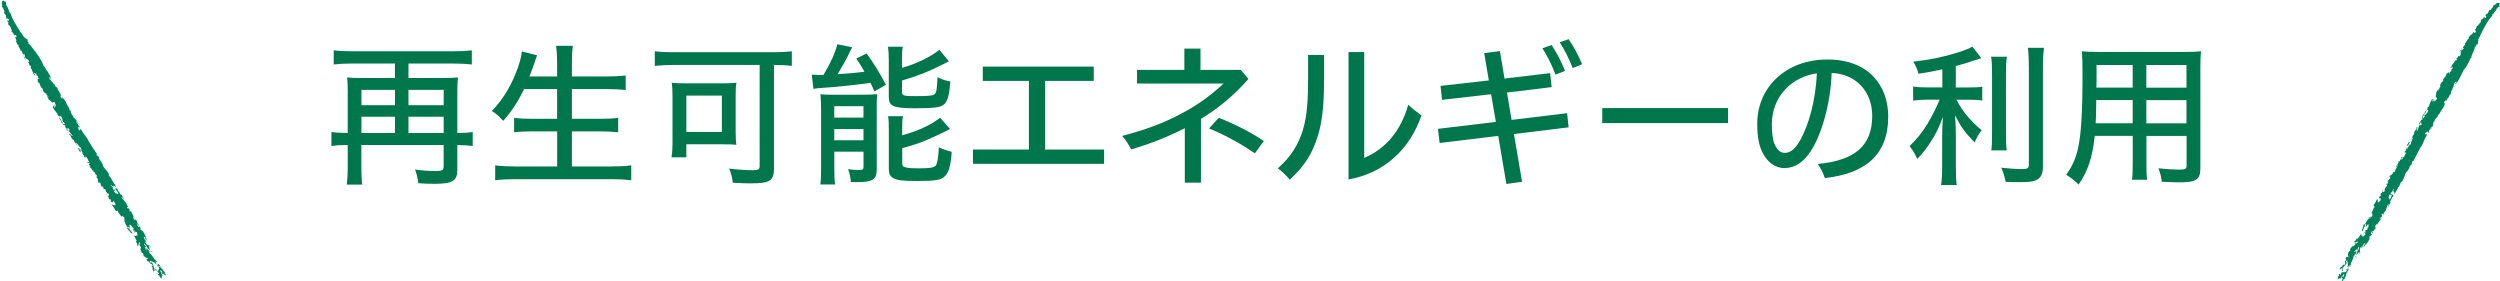
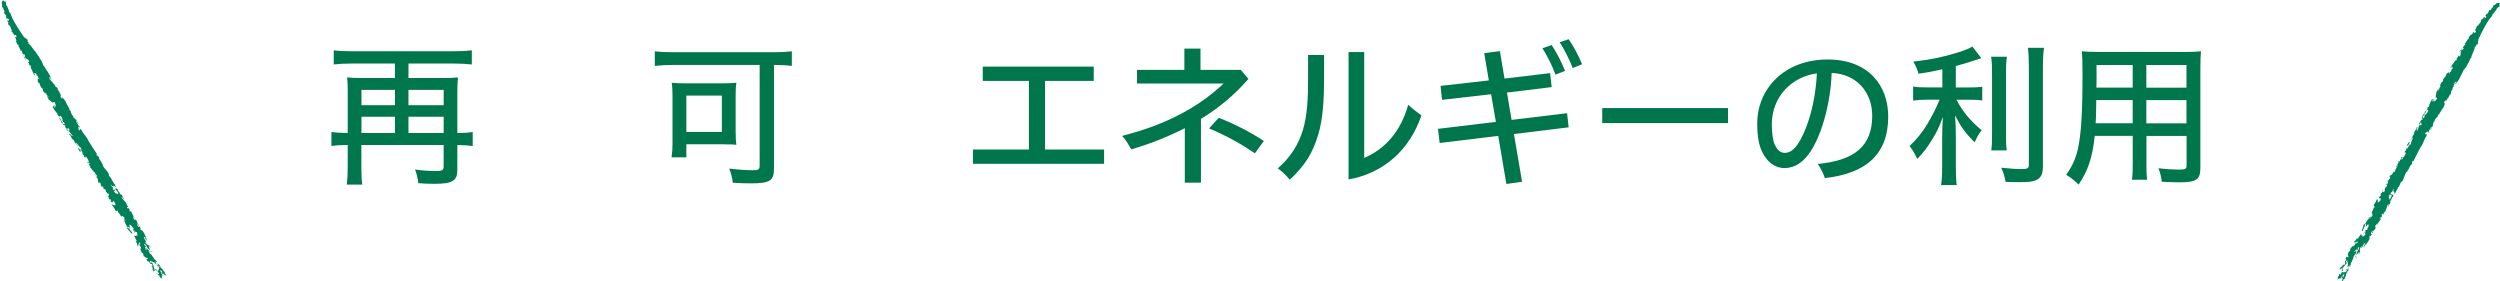
<svg xmlns="http://www.w3.org/2000/svg" id="_レイヤー_2" data-name="レイヤー 2" viewBox="0 0 512.64 57.69">
  <defs>
    <style>
      .cls-1 {
        fill: #00764c;
      }

      .cls-2 {
        fill: #008059;
      }
    </style>
  </defs>
  <g id="text">
    <g>
      <g>
        <g>
          <path class="cls-2" d="m33.38,56.37l-.09-.14s.02.06.09.14Z" />
          <path class="cls-2" d="m33.33,56.57s0,0,0,.01c0,0,0,0,0-.01Z" />
          <path class="cls-2" d="m4.94,11.78s-.08-.09-.11-.1c.05.07.09.1.11.1Z" />
          <path class="cls-2" d="m12.23,18.85s-.03,0-.04.01c.02,0,.03,0,.04-.01Z" />
          <path class="cls-2" d="m32.35,54.73s.02.05.03.07c.04,0,0-.06-.03-.07Z" />
          <path class="cls-2" d="m3.81,9.51s-.03,0-.04,0c.02,0,.03,0,.04,0Z" />
          <path class="cls-2" d="m29.93,49.22s-.03-.03-.05-.05c.01.02.03.04.05.05Z" />
          <path class="cls-2" d="m10.74,21.98s.05.03.07.03c-.03-.03-.05-.05-.07-.03Z" />
          <path class="cls-2" d="m11.09,21.81c-.35-.37-.14.2-.28.2.09.1.22.35.23.19-.08.34.51.62.49.96.03,0,.01-.18.16-.04.17.24.06.28.08.41.1.04.37.4.32.38.15.14.1-.3.32-.11.23.08.24.36.38.53.03.28-.2-.19-.3-.25l.43.6c.04.23-.18,0-.28-.2.06.3.33.59.48.59.07.17.14.24.18.42-.15-.11-.34.01-.51-.2-.21-.39.23.05.07-.29l-.13.04c-.01-.18-.17-.24-.26-.39-.02-.1.05,0,.1.04-.17-.27-.23-.52-.48-.65.1.43.57.9.53,1.13l.59.63c.05-.03,0-.34.19-.18-.09.16-.03.42.11.71.09-.19.39.37.43.16-.15-.09-.06-.23-.06-.25.17.27.16-.04.25.1.25.52-.11.04.12.56-.13-.06-.43-.24-.65-.47-.06.06.17.27.16.42-.01-.21.21.03.17-.12.29.36.71.73,1.02,1.18-.27.05-.63-.71-.81-.4.17.21.28.15.37.35-.04.24.3.56.49.88v-.18c.11.09.2.34.27.49l-.05-.02.12.11s0,.03,0,.04c.16.11.32.54.53.81.11-.06-.16-.29-.23-.44,0-.05-.11-.35.04-.26.21.36.49.54.72.96l-.04-.15c.15.09.22.29.33.48.13.4-.3-.17-.24.08-.18-.08-.21-.39-.37-.35l-.02.31c.2.13.18.42.28.54v-.18c.12-.04.11.14.13.22l.12-.19c-.09-.22-.32-.28-.31-.48.27.33.36.17.61.61-.06.06-.07-.07-.15-.09.04.18.27.25.36.53-.12-.12-.32-.3-.31-.07l.21.06c.04.12-.03.11-.01.16.07.17.11-.11.23.16,0,.05.02.15-.03.13.16.29.12.12.34.35-.14-.24.05-.37.22-.13.18.37.43.55.41.89l.18.11c-.18-.03.09.25.13.37-.11.11-.3-.54-.52-.41.11.25-.01.18-.11.14.17.24.21,0,.36.07-.05.03.23.44.03.36.12.22.28.18.34.35-.07,0-.15.02-.21.07.06,0,.12.23.14.27,0-.05.16,0,.01-.16.13-.01.26.44.34.38-.11.09.21.42.27.64.27-.18-.32-.3-.12-.5.25.21.52.88.89,1.22.16.4-.11.06-.17.2-.24-.31-.21-.44-.42-.7.13.35.47.85.69,1.04.21.34-.06.55.25.93.06-.11.09-.11.04-.26.1.09.14.24.21.37.1.04-.04-.23.11-.09.02.08.09.22.01.23l-.02-.02c.32.35-.05.42.32.66.03-.05-.07-.1-.09-.2.03-.11.26.05.38.19-.08,0,.07.15.11.27-.06.14-.19-.26-.3-.28l.16.32-.02-.07.3.28c-.17-.22.06-.19.14-.09.11.25.23.49.1.53.13-.04.3.25.44.44-.09-.25.08-.09.16-.04l.08.41c-.24-.34-.06.14-.19.1-.18-.03-.24-.28-.33-.48,0,.49.42.45.5.83-.05.03-.13.04-.2-.11,0,.08.27.23.34.48,0-.08.04-.26.21-.07l.03.36c.16.34.21.03.43.26v-.23c.12-.04.2.36.34.3-.09-.17-.25-.21-.31-.41.09-.14.2.19.32.25.16.4.11.32.17.66-.19.12-.5-.31-.73-.1.24.34.6.81.66,1.09.24.28.38.17.47.05.1.12.12.19.14.3l-.15-.11c.29.36.49.54.72.96.17.21.23.05.29-.06l.17.24v-.05c.16-.02.25.23.34.4-.05.03-.13-.06-.15-.03.04.18.18.39.31.48-.05.03-.24,0-.3-.2,0-.03.03-.03.03-.05l-.24-.26c.27.31.25.59.11.66.27.31-.03-.36.26.02.06.69.67.99.48,1.5.22.21.52.44.76.82.11-.06.19.24.31.12-.07-.46-.62-.58-.59-1-.15-.14-.21-.03-.31-.07-.09-.14-.16-.29-.11-.35.27.31.32-.06.58.38.06-.11-.18-.45-.25-.62.08.02.11-.06.09-.19.15.06.37.27.53.36-.08-.02-.06.08-.11.06l.42.37c.01.18-.04.26-.15.22.11.27.51.62.35.71.21.31.04-.16.07-.21l.02.02-.21-.34c.17-.15.18.42.39.37.38-.14.17.55.37.76l-.41-.14.2.21c-.18-.08-.34.01-.57-.15.19.34.39.86.56,1.05-.04.13-.09.22-.2.23.35.25.22.57.39.86.27.25-.05-.38.2-.23,0,.13.14.27.21.34-.1-.07-.21-.44-.29-.69.09.17.2.08.28.1l-.14-.3c.16-.07.21.34.36.43-.18,0-.16.04-.34.04.2.21.41.58.44.83.02.15-.13-.06-.2-.11-.06.11.2.21.11.32-.11.01-.09-.14-.17-.21l.37.74c-.05.03-.17-.14-.22-.26.06.25.18.39.51.54.09.27.17.6.04.56.1.09.11-.01.16-.04.16.35.37.27.49.46v-.21c.09.38.23-.02.31.3-.13.01-.24.1-.33.22.13-.01.14.22.21.34.06-.14.25.21.24-.05.25.23.18.45.43.57-.04-.15.25.18.26.02.17.27.15.53,0,.52-.05-.1-.09-.28-.17-.21l.31.48c.02.15.08.33-.03.42.23.08.17.52.41.55-.2-.11-.14-.32-.16-.4l.07.06s-.01-.02-.02-.04l.33.09c-.04-.25-.16.04-.32-.25.05-.37.63.4.6.07-.06-.25-.23-.1-.4-.24l.02.05-.32-.35c.06-.06.18.03.18.03-.28-.49-.22-.62-.5-1.16,0,.05-.15.27-.32.06-.15-.14-.04-.23-.1-.38.07.07.23.08.22.23l.14-.09c.4.29.42,0,.78.51.12-.04.4.32.53.63v-.2c.37.2-.1.14.27.44-.1.27-.15.69-.43.56.11.3.27.33.41.58-.07.24-.21.02-.35.14.12.17.32.35.33.17l.13.37s-.1-.09-.12-.14c.04.15.26.36.37.4-.02-.02-.1-.09-.09-.14.12.12.34.32.4.32-.2-.16-.03-.28-.26-.44.05,0,.16-.02.2.11-.01-.23-.13-.4-.07-.54,0,.2.18.23.21.25-.05-.15-.23-.4-.33-.47.16-.12-.33-.51-.05-.43-.08,0-.2-.19-.22-.31.08-.03.27.2.43.26.39.48-.14.07-.12.22l.24.39c0-.06.22.09.05-.17.18.06.4.27.44.52.08.02-.02-.13-.04-.18.08.02.41.16.25-.18.05.1-.18-.11-.14.09-.1-.12-.23-.52-.05-.43-.12-.14-.37-.4-.46-.52.06-.08.1.09.17.14l-.31-.43v.18c-.14-.37-.48-.47-.7-.7.16-.04.3.17.48.31.07-.27-.15-.06-.29-.36,0-.05.03-.08.08-.09l-.25-.15c-.02-.08.03-.06.05-.03-.37-.3-.19.12-.55-.35.11.35.25.21.39.48-.01.21-.35-.19-.45-.24-.11-.27.08-.42-.22-.67.2.19.14-.07.32.25.17.14,0-.13.07-.21-.07-.07-.11.14-.23-.11h.03s-.37-.3-.37-.3c-.13-.4-.63-.71-.61-1.05l-.11.14c-.14-.22-.33-.53-.45-.68.11-.01.2.13.32.28-.21-.42-.5-.72-.78-.93,0,.26.03.28.07.51-.36-.14-.05-.38-.35-.66.14-.09.18.03.27-.13-.18-.08-.29-.33-.47-.44.09-.16.29-.08.51.26.03.33.41.5.42.78v-.18c.21.24.27.41.47.6h-.03s.21.03.21.03l-.07-.12c.13.04.4.21.45.29-.24-.36-.48-.26-.71-.36-.19-.34-.01-.62-.26-.77.06-.06.02-.29.17-.17.15.16.13.35.24.31-.12-.19-.02-.15-.21-.44-.16.02-.41-.14-.63-.29-.2-.19-.36-.48-.43-.68.14.22.39.37.45.26-.21-.06-.15-.5-.29-.33-.14-.27-.4-.71-.26-.83.2.21.25.51.4.7-.03-.06-.02-.14.03-.13l.16.32c-.06-.28.02-.26-.17-.55,0,.03,0,.08-.03.05-.05-.07-.09-.17-.14-.24l.14-.09c-.2-.19-.27-.72-.61-1.07l.05.02c-.16-.34-.46-.21-.7-.55.13.06.16-.02.21-.07-.17-.14-.11-.3-.18-.5.04.26-.23-.05-.19.12-.14.09-.35-.27-.44-.47.12-.22.44.52.46.13-.09-.2-.22-.18-.18-.03-.11-.25-.3-.61-.28-.85-.3-.2-.29-.36-.57-.43.09.15.23.08.27.31l-.25-.13c-.17-.27-.17-.55-.26-.75l.17.16h-.03c.1.04.21.32.3.23-.23-.1-.19-.32-.41-.5h.03c-.34-.35-.21-.83-.62-.94.05.07.03.28-.04.26,0-.13-.16-.37-.08-.41l.07.07c-.11-.25-.18-.39-.26-.46-.13-.01-.16.1-.31-.04-.18-.45.31.04.23-.28l-.32-.33.03-.13c-.25-.62-.78-.9-1.13-1.51.14-.09.45.31.55.46.02-.26-.31-.43-.37-.74-.12-.25-.34-.35-.4-.27-.22-.26-.04-.25-.03-.31-.21,0-.37-.4-.53-.61l.08-.06-.32-.3c.05.1-.08.06-.14.09l-.05-.1c-.03.5.63.71.57,1.23-.1-.09-.06.08-.16,0-.05-.1-.04-.12-.02-.15-.1-.01-.25-.13-.14.07-.19.1-.37-.32-.59-.56,0-.28.31.12.46.18-.07-.1-.2-.13-.24-.31l.16-.04c-.29-.33-.18-.03-.36-.04-.24,0-.19-.34-.26-.44l.1.09c-.11-.32-.29-.3-.43-.57l.04-.19c.05.41.43.29.46.52-.15-.55.34-.06.55.02-.14-.19-.24-.39-.23-.54-.35-.2-.3-.67-.68-.83-.07-.17.18.08.08-.09-.16-.32-.38-.63-.65-.91-.09-.17-.01-.18.02-.26-.39-.86-.9-.99-1.34-1.93l.15.09c-.09-.2-.16-.37-.31-.41.1-.37-.61-.71-.52-1.16-.18-.42-.4-.32-.61-.61.05-.03.21,0,.14-.17-.67-.96-1.21-1.86-1.9-2.95.03,0,.08.04.1.07-.4-.73-1.04-1.31-1.31-1.95-.1-.09-.34-.4-.38-.24.07.15-.04.24-.12.27-.41-.47.02-.36-.22-.7.12-.22.25.15.42.06l-.42-.45c-.11-.32-.38-.55-.44-.86.04.12.16-.04.2.19-.02-.02-.03,0-.05-.02.23.44.22.18.49.54-.24-.31-.55-.74-.69-1.06-.09.14-.2-.21-.32-.25v-.03c-.05.03-.2-.13-.25-.18l.12-.17c-.1-.12-.06.08-.15-.04-.15-.16-.55-.82-.41-.96-.14-.22-.27-.23-.39-.48.05,0,.1.04.13.04-.25-.52-.66-1.09-.84-1.62-.26-.36-.48-.67-.73-.85.07.1.21.42,0,.28-.13-.06-.19-.24-.31-.38.1-.01-.15-.45.09-.16.14-.19-.43-.67-.25-.77-.1-.04-.33-.51-.52-.63.06-.08.2.21.25.18l-.14-.19.05-.03c-.18-.42-.45-.37-.62-.58h.03s-.12-.15-.12-.15l.25.1c-.17-.24-.37-.3-.57-.56l.03-.05-.15-.14s.05.02.05,0c-.23-.08-.39-.48-.59-.56-.04-.12.07-.32-.13-.4l.19-.07c.24.36-.04.21.25.57.05-.42-.44-1.22-.77-1.75-.37-.37-.6-1.2-.96-1.24h.13s-.34-.8-.34-.8c-.41-.6-.7-1.3-1.12-1.69v-.18c-.57-.33-1.08-1.62-1.63-1.74-.08-.33.18,0,.26,0-.09-.22-.52-.44-.48-.73.05-.03.22.26.18.11.01-.21-.22-.16-.21-.39-.06.14-.38-.14-.55-.38t.02.08c-.06.08-.15-.11-.22-.21,0,0,.03,0,.05.02-.89-1.22-1.81-2.68-2.5-4.1l.22.21c-.17-.16-.33-.53-.38-.66l.02.02c-.05-.46-.4-.32-.37-.71l.05.05c-.26-.44-.23-.8-.58-1.18-.13-.37-.03-.39-.09-.66-.12-.19-.27-.23-.3-.23l.05.1c-.04.16-.2-.16-.32-.28-.09.19-.36.27-.29.75.22.26-.08.42.13.74.31.07.12.56.47.75-.23-.08.13.4-.17.23-.04.19.49.57.49.88-.05-.02-.08,0-.13-.04.27.28.03.28.17.52l.14-.09c.1.07.02.15.09.22-.02-.08-.04-.25.07-.21.1.09.2.16.27.28-.05.03-.13-.04-.18-.08,0,0,.14.27.08.33-.1-.07-.17-.19-.3-.23.16.37-.03.05-.05.29.14-.14.24.26.39.42-.06.06-.1-.12-.17-.14-.09.53.36.5.56,1-.03,0-.08-.04-.1-.07.17.19.1.43.28.51.09.22-.17.15.02.46.12-.19.18.39.37.3l.03.31c.23.16.28-.24.54.18.15.42-.32.14-.29.42l.15.04.04.23-.03-.02c.1.09.19.32.13.35-.05,0-.12-.12-.18-.11.2.13.18.89.57.92.01.14.15.37.04.39.18.03.25.52.41.62-.05,0-.04.18.06.28-.04-.18.06-.11.19-.05-.01.18.28.51.17.66.2.16.26.02.39,0-.01.18.25.59.04.62-.04-.12-.16-.4-.24-.28.06.25.1.07.22.23-.04,0-.03.18-.1.17.08.09.16.24.22.41-.06-.28.2.08.19-.1l-.25-.15c-.17-.27.06-.11.04-.24.31.46.43.26.77.67.02.1.06.28.08.33-.1-.15-.23-.03-.21.08.28.18.18.5.27.72-.07-.2.09-.16.16-.12.34.38.04.2.08.43.4.65.44,1.19.86,1.67v-.34s-.19,0-.19,0c0-.26.32-.14.48-.08-.03.06.19.37.03.28l.24.28c.03-.08-.11-.27.04-.16.02.13.18.47-.02.31.09.17.26.36.32.28.17.27-.19.07-.31-.02.12.22-.02.26-.09.22l.19.29c-.07-.04-.13-.01-.2-.06.06.23.3.28.28.51h.16c.22.61.17.56.45,1.07l.04-.13c.37.3.03.36.39.84.22.26.36.43.48.31.15.14.09.22.08.33.15.09.45.29.49.54-.12-.12-.22-.21-.32-.33-.11.12.23.47.29.72.15.11.6.51.87.71.04-.19.22-.23.47-.05-.11.01.11.38.14.58-.13-.04.02.49-.22.15-.02-.13.07-.24-.06-.36-.04.13,0,.41.06.69-.05,0-.18-.08-.25-.21.08.04.08,0,.11-.04Z" />
          <path class="cls-2" d="m32.35,54.73s-.01-.03-.02-.04v.06s0-.03.02-.02Z" />
          <path class="cls-2" d="m15.27,29.15s.06.04.07.03c-.02-.02-.05-.03-.07-.03Z" />
          <path class="cls-2" d="m18.31,34.2s.02-.02.03-.03c-.01,0-.02,0-.03.03Z" />
          <path class="cls-2" d="m31.6,55.61l-.08-.08s.04.04.08.08Z" />
        </g>
        <g>
          <path class="cls-2" d="m480.14,57.1l.08-.15s-.04.05-.08.15Z" />
-           <path class="cls-2" d="m479.95,57.16s0,0,0,.01c0,0,0,0,0-.01Z" />
          <path class="cls-2" d="m504.58,10.2c.02-.06.04-.11.03-.15-.04.08-.04.12-.03.15Z" />
-           <path class="cls-2" d="m502.1,20.05s-.02-.02-.03-.03c0,.02.01.03.03.03Z" />
-           <path class="cls-2" d="m481.06,55.4s-.03.04-.05.06c.02.03.06-.03.05-.06Z" />
          <path class="cls-2" d="m505.98,8.09s-.01-.02-.02-.04c0,.02.01.03.02.04Z" />
          <path class="cls-2" d="m484.62,50.54s.01-.05.02-.07c-.01.02-.02.04-.02.07Z" />
          <path class="cls-2" d="m498.64,20.32s0,.06,0,.08c.01-.04.01-.07,0-.08Z" />
          <path class="cls-2" d="m498.96,20.54c.15-.49-.25-.02-.31-.14-.04.13-.2.36-.05.29-.34.11-.28.75-.59.9.01.02.16-.08.12.12-.13.26-.21.19-.31.27.02.11-.16.52-.17.46-.05.2.3-.06.26.22.05.24-.2.39-.27.6-.23.17.06-.26.07-.38l-.3.67c-.18.15-.09-.16.04-.34-.23.2-.34.58-.27.72-.12.14-.14.24-.27.37.02-.19-.18-.29-.08-.54.23-.38.07.23.29-.08l-.1-.1c.15-.1.12-.26.2-.42.08-.07.03.04.02.11.15-.28.34-.46.32-.74-.32.3-.49.94-.72,1.02l-.26.82c.05.03.29-.17.25.08-.19,0-.37.18-.56.45.21-.02-.12.53.08.46,0-.17.16-.17.19-.18-.15.28.12.12.04.27-.32.48-.09-.07-.42.38,0-.14,0-.49.09-.8-.08-.02-.15.28-.29.35.17-.11.08.19.19.08-.16.43-.27.98-.52,1.48-.18-.2.3-.9-.05-.9-.1.25,0,.32-.12.49-.23.08-.34.54-.52.86l.15-.1c-.02.15-.19.35-.28.49v-.05s-.05.16-.05.16c-.02.02-.03.02-.04.01-.02.19-.31.55-.44.86.11.06.17-.29.27-.42.05-.02.25-.27.25-.09-.21.36-.23.69-.47,1.1l.11-.11c0,.17-.14.33-.25.53-.28.31,0-.35-.19-.17-.02-.2.23-.38.12-.49l-.28.14c-.02.24-.27.37-.33.51l.15-.1c.1.1-.06.18-.12.23h.23c.15-.18.08-.41.27-.5-.16.4.03.39-.22.83-.08-.02.02-.1,0-.17-.13.12-.09.36-.28.57.04-.16.1-.43-.09-.3l.05.21c-.09.1-.11.03-.14.07-.12.15.16.04-.02.27-.05.02-.12.09-.13.04-.17.29-.04.16-.13.47.14-.24.34-.14.22.13-.23.34-.26.65-.56.8v.21c-.07-.17-.18.2-.27.3-.16-.04.31-.53.09-.66-.16.22-.16.08-.18-.03-.13.27.1.18.12.35-.06-.03-.27.42-.3.2-.13.21-.02.33-.13.47-.04-.05-.09-.12-.17-.15.03.04-.14.22-.17.25.05-.02.07.14.14-.07.08.11-.25.44-.16.48-.13-.05-.26.39-.42.56.3.15.1-.43.37-.36-.05.32-.5.89-.62,1.38-.27.33-.11-.06-.26-.05.15-.36.28-.4.4-.72-.23.29-.51.83-.55,1.12-.19.35-.51.22-.68.68.12,0,.14.02.25-.09-.03.13-.14.24-.21.37.02.11.18-.15.13.05-.06.06-.15.19-.2.13v-.03c-.14.45-.38.16-.41.61.06,0,.05-.11.13-.18.11-.02.09.25.02.43-.05-.06-.09.13-.18.23-.15.01.13-.3.09-.4l-.2.3.05-.06-.09.4c.1-.25.2-.04.15.07-.16.22-.31.44-.41.35.1.1-.07.38-.16.6.17-.2.12.03.12.12l-.31.27c.17-.38-.15.01-.18-.12-.06-.17.12-.35.25-.53-.43.24-.18.58-.47.84-.05-.03-.1-.1,0-.23-.07.03-.06.35-.25.53.07-.03.25-.09.17.15l-.3.2c-.22.31.08.19-.02.5l.19-.12c.1.1-.21.36-.09.45.1-.17.06-.32.19-.47.16,0-.06.26-.05.4-.27.33-.23.26-.48.47-.2-.1.02-.59-.27-.68-.17.38-.41.93-.62,1.12-.13.35.05.41.19.43-.06.14-.11.2-.19.27l.02-.19c-.16.43-.23.69-.47,1.1-.1.25.07.23.2.22l-.12.27.05-.02c.09.13-.08.33-.18.5-.05-.03,0-.14-.05-.15-.13.12-.25.36-.27.51-.05-.03-.12-.2.02-.36.02-.01.04,0,.06,0l.1-.34c-.13.39-.39.51-.52.43-.13.39.3-.2.11.24-.57.4-.52,1.07-1.06,1.16-.07.3-.12.67-.34,1.07.11.06-.11.29.05.33.36-.29.2-.82.57-1.01.05-.2-.08-.19-.09-.3.08-.15.17-.29.25-.27-.13.39.21.25-.04.69.12,0,.3-.38.41-.52.02.08.11.06.21-.02.02.16-.05.46-.05.63-.02-.08-.1,0-.11-.06l-.11.55c-.15.1-.25.09-.27-.02-.18.23-.28.75-.45.66-.16.34.16-.05.22-.05v.03s.18-.35.18-.35c.21.07-.27.37-.12.53.31.25-.39.43-.48.7l-.09-.42-.09.28c-.02-.2-.18-.29-.16-.56-.2.33-.55.77-.63,1.01-.13.04-.23.03-.3-.06-.04.43-.38.48-.55.77-.09.36.3-.24.3.06-.12.06-.16.26-.19.35,0-.12.28-.4.45-.6-.1.17.03.22.05.29l.19-.27c.14.11-.19.35-.19.53-.09-.16-.12-.12-.2-.28-.09.28-.3.64-.5.8-.13.09,0-.14,0-.23-.12,0-.09.27-.23.26-.06-.09.08-.15.1-.25l-.45.69c-.05-.03.03-.22.12-.32-.19.18-.25.36-.21.71-.2.21-.44.45-.47.32-.03.13.06.09.12.12-.22.31-.05.46-.16.66l.19-.09c-.29.26.13.17-.12.41-.08-.11-.21-.16-.35-.18.08.11-.12.23-.19.35.15-.01-.05.32.16.18-.08.33-.3.38-.28.66.11-.11-.03.31.11.24-.15.28-.38.39-.45.25.06-.09.2-.21.1-.25l-.27.51c-.13.09-.24.24-.37.19.05.24-.37.41-.27.63,0-.23.21-.28.26-.33l-.02.09s.02-.02.03-.04l.09.34c.2-.16-.12-.12.06-.41.34-.14-.03.74.24.55.19-.18-.02-.25,0-.47l-.03.04.15-.45c.08.02.06.17.06.17.28-.49.43-.5.76-1.01-.05.02-.31,0-.21-.25.05-.2.18-.15.27-.28-.02.1.05.24-.09.31l.15.07c-.05.49.2.37-.05.93.09.08-.08.5-.28.78l.18-.09c0,.4-.18-.03-.25.44-.28.05-.67.21-.7-.09-.2.25-.16.4-.3.64-.24.06-.12-.17-.3-.23-.09.19-.15.45.02.37l-.26.3s.03-.13.06-.18c-.11.11-.18.41-.16.52,0-.03.03-.13.08-.15-.04.16-.11.46-.08.5.04-.25.23-.17.25-.44.03.04.09.13,0,.23.2-.12.28-.31.43-.33-.17.1-.11.27-.11.31.11-.12.23-.4.24-.52.19.08.27-.54.35-.26-.05-.06.06-.26.16-.34.07.05-.04.34-.02.5-.22.57-.12-.08-.25,0l-.22.41s.03.23.17-.04c.04.18-.03.48-.23.64.02.08.1-.08.13-.12.02.08.06.44.28.12-.06.09,0-.21-.15-.07.05-.14.34-.46.35-.26.06-.18.16-.52.22-.66.1,0-.03.13-.03.22l.22-.49-.16.08c.26-.3.17-.64.27-.95.12.12,0,.35-.03.57.27-.07-.02-.16.16-.43.05-.02.09-.01.12.03v-.29c.06-.06.07,0,.06.03.07-.47-.2-.1.03-.66-.25.27-.06.32-.22.57-.19.09,0-.4-.02-.51.18-.23.41-.14.48-.52-.06.26.12.08-.05.41-.03.22.12-.06.22-.05.02-.1-.18-.03-.02-.25l.02.02.07-.47c.28-.31.3-.9.6-1.05l-.18-.03c.12-.23.3-.55.36-.73.06.09-.02.24-.08.42.26-.39.38-.79.41-1.13-.22.14-.23.17-.41.32-.05-.38.31-.24.4-.63.15.07.06.17.25.17-.02-.2.14-.42.15-.63.19,0,.22.21.03.57-.27.19-.23.61-.47.75l.16-.08c-.11.29-.23.43-.29.69l-.02-.02.08.19.07-.12c.03.13.02.46-.02.54.2-.39-.02-.55-.04-.8.2-.33.53-.32.54-.61.08.02.26-.13.23.06-.07.21-.23.29-.15.36.11-.2.12-.09.28-.4-.09-.13-.09-.42-.06-.7.06-.26.23-.55.38-.71-.12.23-.13.53,0,.52-.05-.21.36-.38.14-.42.16-.26.41-.7.59-.64-.09.28-.32.47-.41.7.04-.06.11-.09.13-.03l-.2.3c.21-.19.23-.11.39-.42-.02.01-.07.03-.06,0,.04-.08.1-.17.14-.24l.15.07c.06-.26.49-.59.63-1.06v.05c.23-.31-.04-.5.13-.88,0,.14.09.13.17.15.03-.22.2-.25.34-.4-.2.16-.07-.23-.2-.1-.15-.07.06-.44.19-.62.25,0-.23.64.12.47.12-.18.05-.28-.06-.17.16-.22.38-.57.59-.67.02-.36.16-.43.09-.71-.08.15.05.24-.13.39l-.02-.28c.15-.28.39-.42.52-.6l-.05.23-.02-.02c.02.11-.16.34-.05.37-.02-.25.18-.32.23-.61l.02.02c.13-.47.62-.59.51-1.01-.04.08-.23.17-.25.09.12-.06.24-.32.31-.27l-.02.1c.16-.22.25-.36.27-.45-.05-.12-.16-.09-.12-.29.3-.38.12.29.36.06l.13-.44.13-.04c.41-.52.39-1.12.74-1.73.15.07-.05.55-.12.7.23-.11.22-.49.45-.69.16-.22.13-.47.03-.48.12-.32.2-.16.25-.18-.1-.18.17-.52.27-.77l.09.04.1-.43c-.06.09-.09-.04-.15-.07l.06-.09c-.45.22-.3.9-.78,1.11.03-.13-.1,0-.07-.14.06-.09.09-.1.13-.09-.04-.1-.02-.28-.12-.08-.18-.12.09-.48.19-.79.24-.15.05.33.07.49.05-.11.02-.24.15-.36l.12.12c.14-.42-.06-.17-.15-.33-.12-.2.2-.33.25-.44l-.03.13c.23-.26.12-.41.28-.66l.18-.06c-.33.25-.04.51-.22.66.41-.4.23.27.26.48.09-.22.22-.4.36-.47,0-.4.43-.59.38-1,.12-.14.02.2.12.03.19-.3.36-.64.47-1.02.1-.17.15-.1.23-.12.55-.77.41-1.28,1-2.12v.17c.12-.18.24-.32.19-.47.38-.1.31-.88.74-1.03.27-.37.08-.5.22-.84.05.03.1.18.22.04.5-1.06,1.01-1.98,1.61-3.12.02.02,0,.09,0,.12.44-.71.62-1.55,1.04-2.11.03-.13.18-.5.02-.45-.09.13-.23.08-.3.03.2-.59.33-.16.5-.54.25,0,0,.29.16.39l.18-.58c.23-.26.29-.61.52-.81-.09.1.12.12-.06.26,0-.03-.02-.02,0-.05-.27.42-.05.29-.23.69.15-.36.37-.85.58-1.13-.16,0,.09-.27.05-.41h.02c-.05-.04.02-.25.03-.32l.2.02c.05-.14-.1,0-.05-.15.07-.21.44-.88.63-.83.12-.23.06-.35.22-.57.03.04.02.11.03.13.32-.48.62-1.12.98-1.53.18-.41.34-.75.37-1.06-.05.11-.26.39-.24.15,0-.14.11-.29.17-.46.06.09.31-.36.19,0,.23.03.36-.71.54-.6-.01-.11.28-.54.28-.77.1,0-.09.28-.03.31l.09-.22.05.03c.27-.37.09-.57.2-.82l.02.02.06-.18.04.27c.12-.26.07-.47.2-.77h.06s.05-.2.05-.2c0,.03,0,.06.03.04-.05-.24.22-.57.19-.79.09-.1.31-.1.28-.31l.16.13c-.2.39-.2.07-.37.5.39-.16.84-.99,1.13-1.55.14-.51.74-1.12.59-1.46l.08.11.52-.69c.32-.65.77-1.25.91-1.81l.16-.08c0-.66.85-1.76.69-2.29.24-.23.09.16.13.23.15-.19.12-.67.39-.77.05.03-.12.32,0,.21.19-.09.02-.27.23-.38-.15.01-.07-.4.05-.67t-.06.06c-.1,0,.02-.19.07-.3,0,0,.02.02,0,.05.62-1.38,1.41-2.91,2.3-4.22l-.07.3c.05-.23.3-.55.38-.65v.03c.37-.27.07-.5.42-.68l-.02.07c.25-.44.58-.6.73-1.09.26-.3.32-.22.53-.41.11-.2.06-.35.05-.37l-.06.09c-.16.05.04-.25.08-.42-.21.02-.41-.18-.8.13-.12.32-.41.14-.57.48.09.3-.42.38-.41.79-.05-.24-.28.31-.28-.04-.18.06-.25.7-.52.86,0-.06-.05-.07-.03-.13-.11.37-.23.17-.37.41l.15.07c0,.12-.12.09-.15.19.06-.06.2-.16.22-.05-.03.13-.04.25-.11.37-.06-.03-.03-.13-.02-.2,0,0-.16.26-.24.24,0-.12.08-.24.05-.37-.24.32-.06,0-.27.1.19.05-.1.34-.17.55-.08-.02.05-.14.03-.22-.5.19-.26.56-.59.99-.02-.02,0-.09,0-.12-.08.24-.32.3-.3.5-.15.19-.21-.07-.39.25.23,0-.25.36-.07.47l-.25.18c-.02.27.34.12.12.55-.29.35-.28-.21-.51-.04l.05.15-.18.15v-.03c-.02.13-.17.32-.23.29-.03-.04.04-.17,0-.21-.02.24-.68.59-.51.95-.11.08-.24.31-.31.23.06.17-.33.48-.33.67-.03-.04-.18.06-.21.19.13-.12.12,0,.13.14-.16.08-.31.5-.48.47-.04.25.11.24.19.34-.16.08-.39.51-.52.34.09-.1.27-.33.12-.35-.19.18,0,.12-.09.31-.02-.03-.17.06-.2,0-.04.12-.13.26-.24.39.21-.19.03.22.18.12v-.29c.16-.28.13,0,.23-.08-.24.5-.02.5-.2,1-.08.07-.21.19-.24.24.08-.15-.09-.22-.17-.15-.01.33-.34.4-.49.59.14-.16.19,0,.19.08-.16.48-.16.14-.34.28-.37.67-.81.98-1.02,1.57l.29-.17-.09-.16c.22-.14.28.21.3.37-.06,0-.23.34-.23.17l-.13.35c.09-.01.18-.23.16-.05-.1.08-.32.39-.28.14-.1.17-.18.41-.08.42-.15.28-.16-.13-.14-.28-.13.21-.23.11-.23.03l-.16.31c0-.09-.05-.12-.05-.2-.16.17-.09.4-.3.5l.07.14c-.41.49-.39.42-.7.92l.13-.04c-.07.47-.3.2-.53.75-.12.32-.19.53-.03.57-.05.2-.15.19-.24.24,0,.17-.02.53-.23.69.04-.16.07-.3.12-.44-.16-.04-.29.43-.48.61-.02.19-.14.77-.18,1.11.18-.06.31.08.28.39-.06-.09-.27.28-.43.41-.03-.13-.41.26-.24-.11.1-.08.24-.06.28-.23-.13.04-.36.21-.57.4-.03-.04-.02-.2.06-.32,0,.09.05.06.09.07Z" />
          <path class="cls-2" d="m481.06,55.4s.02-.02.03-.03l-.06.03s.03,0,.03,0Z" />
          <path class="cls-2" d="m494.69,27.82s0,.07.01.08c0-.03,0-.06-.01-.08Z" />
          <path class="cls-2" d="m491.83,32.97s.03,0,.04.01c0,0-.02-.01-.04-.01Z" />
          <path class="cls-2" d="m479.92,55.18l.03-.11s-.01.06-.03.11Z" />
        </g>
      </g>
      <g>
        <path class="cls-1" d="m71.31,18.92c0-1.15-.03-2.12-.13-3.05.76.09,1.48.12,2.68.12h7.12v-2.96h-8.89c-1.39,0-2.49.06-3.66.19v-2.9c.98.13,2.21.19,3.66.19h21.03c1.42,0,2.52-.06,3.63-.19v2.9c-1.1-.12-2.36-.19-3.63-.19h-9.36v2.96h7.41c1.23,0,1.95-.03,2.74-.12-.09.96-.13,1.71-.13,3.02v8.38h.22c1.29,0,2.08-.06,2.93-.19v2.86c-.91-.12-1.8-.19-2.93-.19h-.22v5.04c0,2.3-.98,2.9-4.67,2.9-1.26,0-2.27-.03-3.34-.13-.13-1.12-.28-1.74-.66-2.8,1.51.22,2.93.31,4.19.31,1.39,0,1.67-.16,1.67-.97v-4.36h-16.87v4.73c0,1.59.06,2.43.19,3.39h-3.18c.13-1.21.19-2.09.19-3.42v-4.7h-.38c-1.1,0-2.05.06-2.96.19v-2.86c.88.12,1.7.19,2.99.19h.35v-8.34Zm9.68,2.65v-3.14h-6.87v3.14h6.87Zm0,5.7v-3.33h-6.87v3.33h6.87Zm9.99-5.7v-3.14h-7.22v3.14h7.22Zm0,5.7v-3.33h-7.22v3.33h7.22Z" />
-         <path class="cls-1" d="m107.47,18.27c-1.23,2.52-2.65,4.7-4.29,6.51-1.2-1.28-1.29-1.34-2.33-2.02,2.43-2.49,4.29-5.7,5.49-9.31.41-1.31.6-2.02.66-2.9l3.12.78q-.38,1.03-.6,1.77c-.16.47-.47,1.34-.95,2.58h5.67v-2.74c0-1.46-.06-2.43-.22-3.55h3.44c-.13,1.03-.19,2.02-.19,3.55v2.74h7.03c1.54,0,2.74-.06,4-.19v2.96c-1.32-.12-2.49-.19-3.94-.19h-7.09v6.1h5.8c1.58,0,2.68-.06,3.69-.19v2.96c-.98-.12-2.21-.19-3.66-.19h-5.83v7.19h8.07c1.67,0,2.9-.06,4.1-.22v3.05c-1.42-.16-2.4-.22-4.04-.22h-19.67c-1.61,0-2.81.06-4.19.22v-3.05c1.26.16,2.49.22,4.1.22h8.61v-7.19h-5.2c-1.48,0-2.68.06-3.63.19v-2.96c.95.12,1.95.19,3.59.19h5.23v-6.1h-6.78Z" />
        <path class="cls-1" d="m137.93,13.32c-1.32,0-2.43.06-3.66.19v-2.99c1.07.13,2.14.19,3.63.19h20.84c1.36,0,2.58-.06,3.63-.19v2.99c-1.04-.13-2.36-.19-3.47-.19h-.19v21.23c0,2.52-.82,3.05-4.76,3.05-.91,0-2.27-.03-3.69-.13-.09-1-.35-1.96-.73-2.9,1.86.22,3.5.34,4.82.34,1.17,0,1.42-.16,1.42-.9V13.32h-17.84Zm12.93,13.95c0,.96.03,1.71.13,2.43-.47-.06-.63-.06-1.14-.09h-.79c-.41-.03-.69-.03-.85-.03h-7.47v2.68h-3.03c.13-.9.19-1.81.19-2.65v-9.84c0-1.21-.03-1.96-.16-2.8.85.09,1.67.12,2.93.12h7.35c1.23,0,2.08-.03,2.99-.12-.13.75-.16,1.37-.16,2.65v7.66Zm-10.12-.22h7.28v-7.44h-7.28v7.44Z" />
-         <path class="cls-1" d="m168.86,15.37c1.45-2.43,2.36-4.42,2.84-6.29l3.06.62c-.28.47-.41.72-.63,1.21-.32.75-1.61,3.08-2.36,4.3,2.58-.15,3.4-.25,5.49-.5-.66-1.18-.88-1.53-1.67-2.71l2.11-1.03c1.45,1.96,2.46,3.61,3.97,6.41l-2.36,1.37c-.38-.87-.54-1.21-.82-1.77-2.11.34-7.35.9-9.74,1.03-.85.06-1.54.12-1.95.22l-.35-2.93c.38.03,1.23.09,1.48.09.06,0,.22,0,.41-.03h.54Zm-.5,6.82c0-1.12-.03-1.93-.13-2.86.69.06,1.29.09,2.4.09h6.34c1.36,0,2.14-.03,2.9-.12-.06.62-.09,1.46-.09,2.02v13.29c0,2.24-.79,2.74-4.16,2.74-.25,0-.63,0-1.14-.03-.06-.84-.25-1.71-.57-2.65.63.13,1.45.19,2.21.19s.95-.13.95-.62v-3.14h-5.99v3.39c0,1.43.03,2.4.16,3.33h-3.03c.13-.93.16-1.77.16-3.27v-12.36Zm2.71,1.93h5.99v-2.34h-5.99v2.34Zm0,4.64h5.99v-2.3h-5.99v2.3Zm13.9-14.85c2.9-.81,5.86-2.24,7.66-3.7l1.95,2.37q-.63.28-2.02,1c-2.18,1.12-4.7,2.09-7.6,2.93v2.3c0,.81.32.9,2.65.9,2.74,0,3.56-.06,4-.37.41-.31.54-1,.63-3.52.88.47,1.7.72,2.65.9-.25,2.74-.54,3.89-1.2,4.58-.69.72-1.89.9-6.05.9-4.48,0-5.39-.41-5.39-2.34v-7.6c0-1.12-.06-1.93-.16-2.68h3.03c-.13.72-.16,1.34-.16,2.58v1.74Zm.03,13.82c3.25-.87,5.67-1.99,7.79-3.58l2.02,2.3c-1.1.59-4.04,1.96-5.01,2.37-1.58.62-2.65.97-4.79,1.56v3.11c0,.56.19.75.88.87.57.12,1.26.16,2.58.16,2.24,0,3.12-.16,3.47-.65.28-.4.5-1.81.57-3.67.76.37,1.73.72,2.65.93-.22,2.9-.57,4.14-1.36,4.95-.79.84-1.89,1.03-5.67,1.03-3.03,0-4.04-.12-4.89-.56-.73-.37-.98-.9-.98-1.93v-8.03c0-1.43-.03-2.09-.16-2.77h3.06c-.13.68-.16,1.21-.16,2.65v1.28Z" />
        <path class="cls-1" d="m199.5,30.66h11.48v-14.07h-9.46v-2.93h22.76v2.93h-9.99v14.07h12.11v2.93h-26.89v-2.93Z" />
        <path class="cls-1" d="m254.42,14.32l1.58,1.87c-2.96,3.36-6.12,5.98-9.74,8.19v13.08h-3.31v-11.18c-3.53,1.81-7.22,3.24-10.97,4.36-.54-.93-1.1-1.96-1.89-2.77,4.82-1.25,8.7-2.71,12.17-4.58,3.69-1.96,6.27-3.95,8.64-6.16h-17.75v-2.8h9.71v-4.36h3.31v4.36h8.26Zm2.9,17.12c-2.77-1.9-5.64-3.52-9.39-5.11l1.99-2.18c3.5,1.4,6.62,3.02,9.24,4.76l-1.83,2.52Z" />
        <path class="cls-1" d="m271.51,11.3v4.73c0,4.3-.22,8.34-1.2,11.58-1.2,3.92-2.68,6.26-5.83,9.25-.73-.9-1.58-1.71-2.46-2.34,2.71-2.37,4.26-4.92,5.17-7.94.88-3.02,1.04-6.32,1.04-10.62v-4.7l3.28.03Zm5.01-.62h3.22v21.7c4.29-1.81,7.53-5.48,9.02-10.9.91.84,1.8,1.52,2.71,2.18-2.36,6.97-7.63,11.83-14.94,13.14V10.67Z" />
        <path class="cls-1" d="m317.86,15l.32,2.86-9.17,1.12.95,5.6,11.38-1.37.32,2.9-11.22,1.37,1.67,9.78-3.22.47-1.67-9.87-12.01,1.46-.35-2.9,11.88-1.43-.98-5.67-10.06,1.15-.31-2.86,9.9-1.12-.95-5.6,3.22-.41.95,5.63,9.36-1.12Zm.32-5.76c1.04,1.59,1.92,3.27,2.74,5.29l-1.96.78c-.73-1.99-1.61-3.71-2.68-5.42l1.89-.65Zm3.47-1.21c1.04,1.49,1.92,3.14,2.77,5.14l-1.92.78c-.79-1.96-1.64-3.67-2.68-5.29l1.83-.62Z" />
        <path class="cls-1" d="m354.34,25.24h-25.79v-3.08h25.79v3.08Z" />
        <path class="cls-1" d="m372.75,33.62c7.6-.72,11.16-3.7,11.16-9.9,0-4.86-3.28-8.59-8.32-8.75-.22,6.66-2.27,13.01-4.29,16.03-1.45,2.18-3.12,3.46-5.42,3.46-2.05,0-3.44-1.37-4.26-2.8-.88-1.49-1.29-3.42-1.29-6.32,0-7.16,5.58-13.14,14.44-13.14,8.36,0,12.42,5.32,12.42,11.71,0,8-4.86,11.68-12.99,12.61-.35-1-.79-1.93-1.45-2.9Zm-9.43-8.1c0,1.59.22,3.3.54,3.99.47,1.06,1.07,1.84,2.14,1.84,1.29,0,2.33-1.09,3.25-2.8,1.48-2.74,3.03-7.44,3.31-13.51-5.2.72-9.24,4.8-9.24,10.49Z" />
        <path class="cls-1" d="m398.26,14.22c-1.99.44-2.77.59-4.85.9-.28-.93-.54-1.56-1.07-2.49,3.62-.4,5.96-.9,9.24-1.9,1.51-.5,2.27-.81,2.87-1.18l1.83,2.37c-2.11.72-3.81,1.25-5.23,1.62v4.39h2.74c1.13,0,1.92-.03,2.68-.15v2.83c-.76-.13-1.51-.16-2.74-.16h-2.55c1.29,2.46,2.77,4.23,5.17,6.26-.6.75-1.04,1.56-1.45,2.49-2.02-2.09-2.84-3.24-4-5.54.1,1.25.16,2.83.16,4.48v5.92c0,1.93.03,2.86.19,3.89h-3.22c.16-1.12.22-2.15.22-3.89v-5.73c0-1.43.06-3.14.16-4.36-.82,2.18-1.32,3.24-2.27,4.73-.95,1.56-1.7,2.55-2.99,3.89-.54-1.15-.98-1.9-1.58-2.65,1.48-1.4,2.55-2.71,3.69-4.58.88-1.46,1.95-3.58,2.46-4.92h-2.49c-1.23,0-2.05.06-2.93.19v-2.9c.79.16,1.51.19,3,.19h2.99v-3.7Zm13.27-2.58c-.16,1.03-.19,1.87-.19,3.7v11.83c0,2.06.03,2.74.16,3.67h-3.18c.13-.9.16-1.53.16-3.61v-11.89c0-1.77-.03-2.68-.19-3.7h3.25Zm7.6-1.84c-.16,1.15-.22,2.37-.22,4.11v20.21c0,1.62-.41,2.4-1.48,2.86-.66.28-1.54.37-3.4.37-.95,0-1.86-.03-2.77-.06-.22-1.18-.41-1.77-.88-2.9,1.73.19,3.06.28,4.1.28,1.29,0,1.55-.15,1.55-.93V13.91c0-1.62-.06-2.96-.19-4.11h3.31Z" />
        <path class="cls-1" d="m440.13,33.28c0,1.71.03,2.71.16,3.58h-3.12c.13-.93.16-1.84.16-3.58v-5.42h-7.79c-.47,4.45-1.39,7.16-3.31,9.99-1.07-1.03-1.45-1.31-2.55-2.02,1.23-1.68,1.92-3.21,2.4-5.26.66-2.93.95-7.28.95-15.22,0-2.58-.03-3.52-.13-4.83,1.04.09,1.86.13,3.56.13h17.37c1.7,0,2.55-.03,3.5-.13-.09.93-.13,1.71-.13,3.33v20.61c0,2.37-.85,2.93-4.32,2.93-.95,0-2.55-.06-3.59-.12-.13-1.03-.28-1.68-.69-2.77,1.58.19,3.09.28,4.16.28,1.36,0,1.61-.12,1.61-.84v-6.07h-8.23v5.42Zm-10.28-12.76c-.03.87-.03,1.56-.03,1.99-.03,1.68-.03,1.71-.1,2.77h7.6v-4.76h-7.47Zm7.47-7.19h-7.41v3.42l-.03,1.21h7.44v-4.64Zm11.03,4.64v-4.64h-8.23v4.64h8.23Zm-8.23,7.32h8.23v-4.76h-8.23v4.76Z" />
      </g>
    </g>
  </g>
</svg>